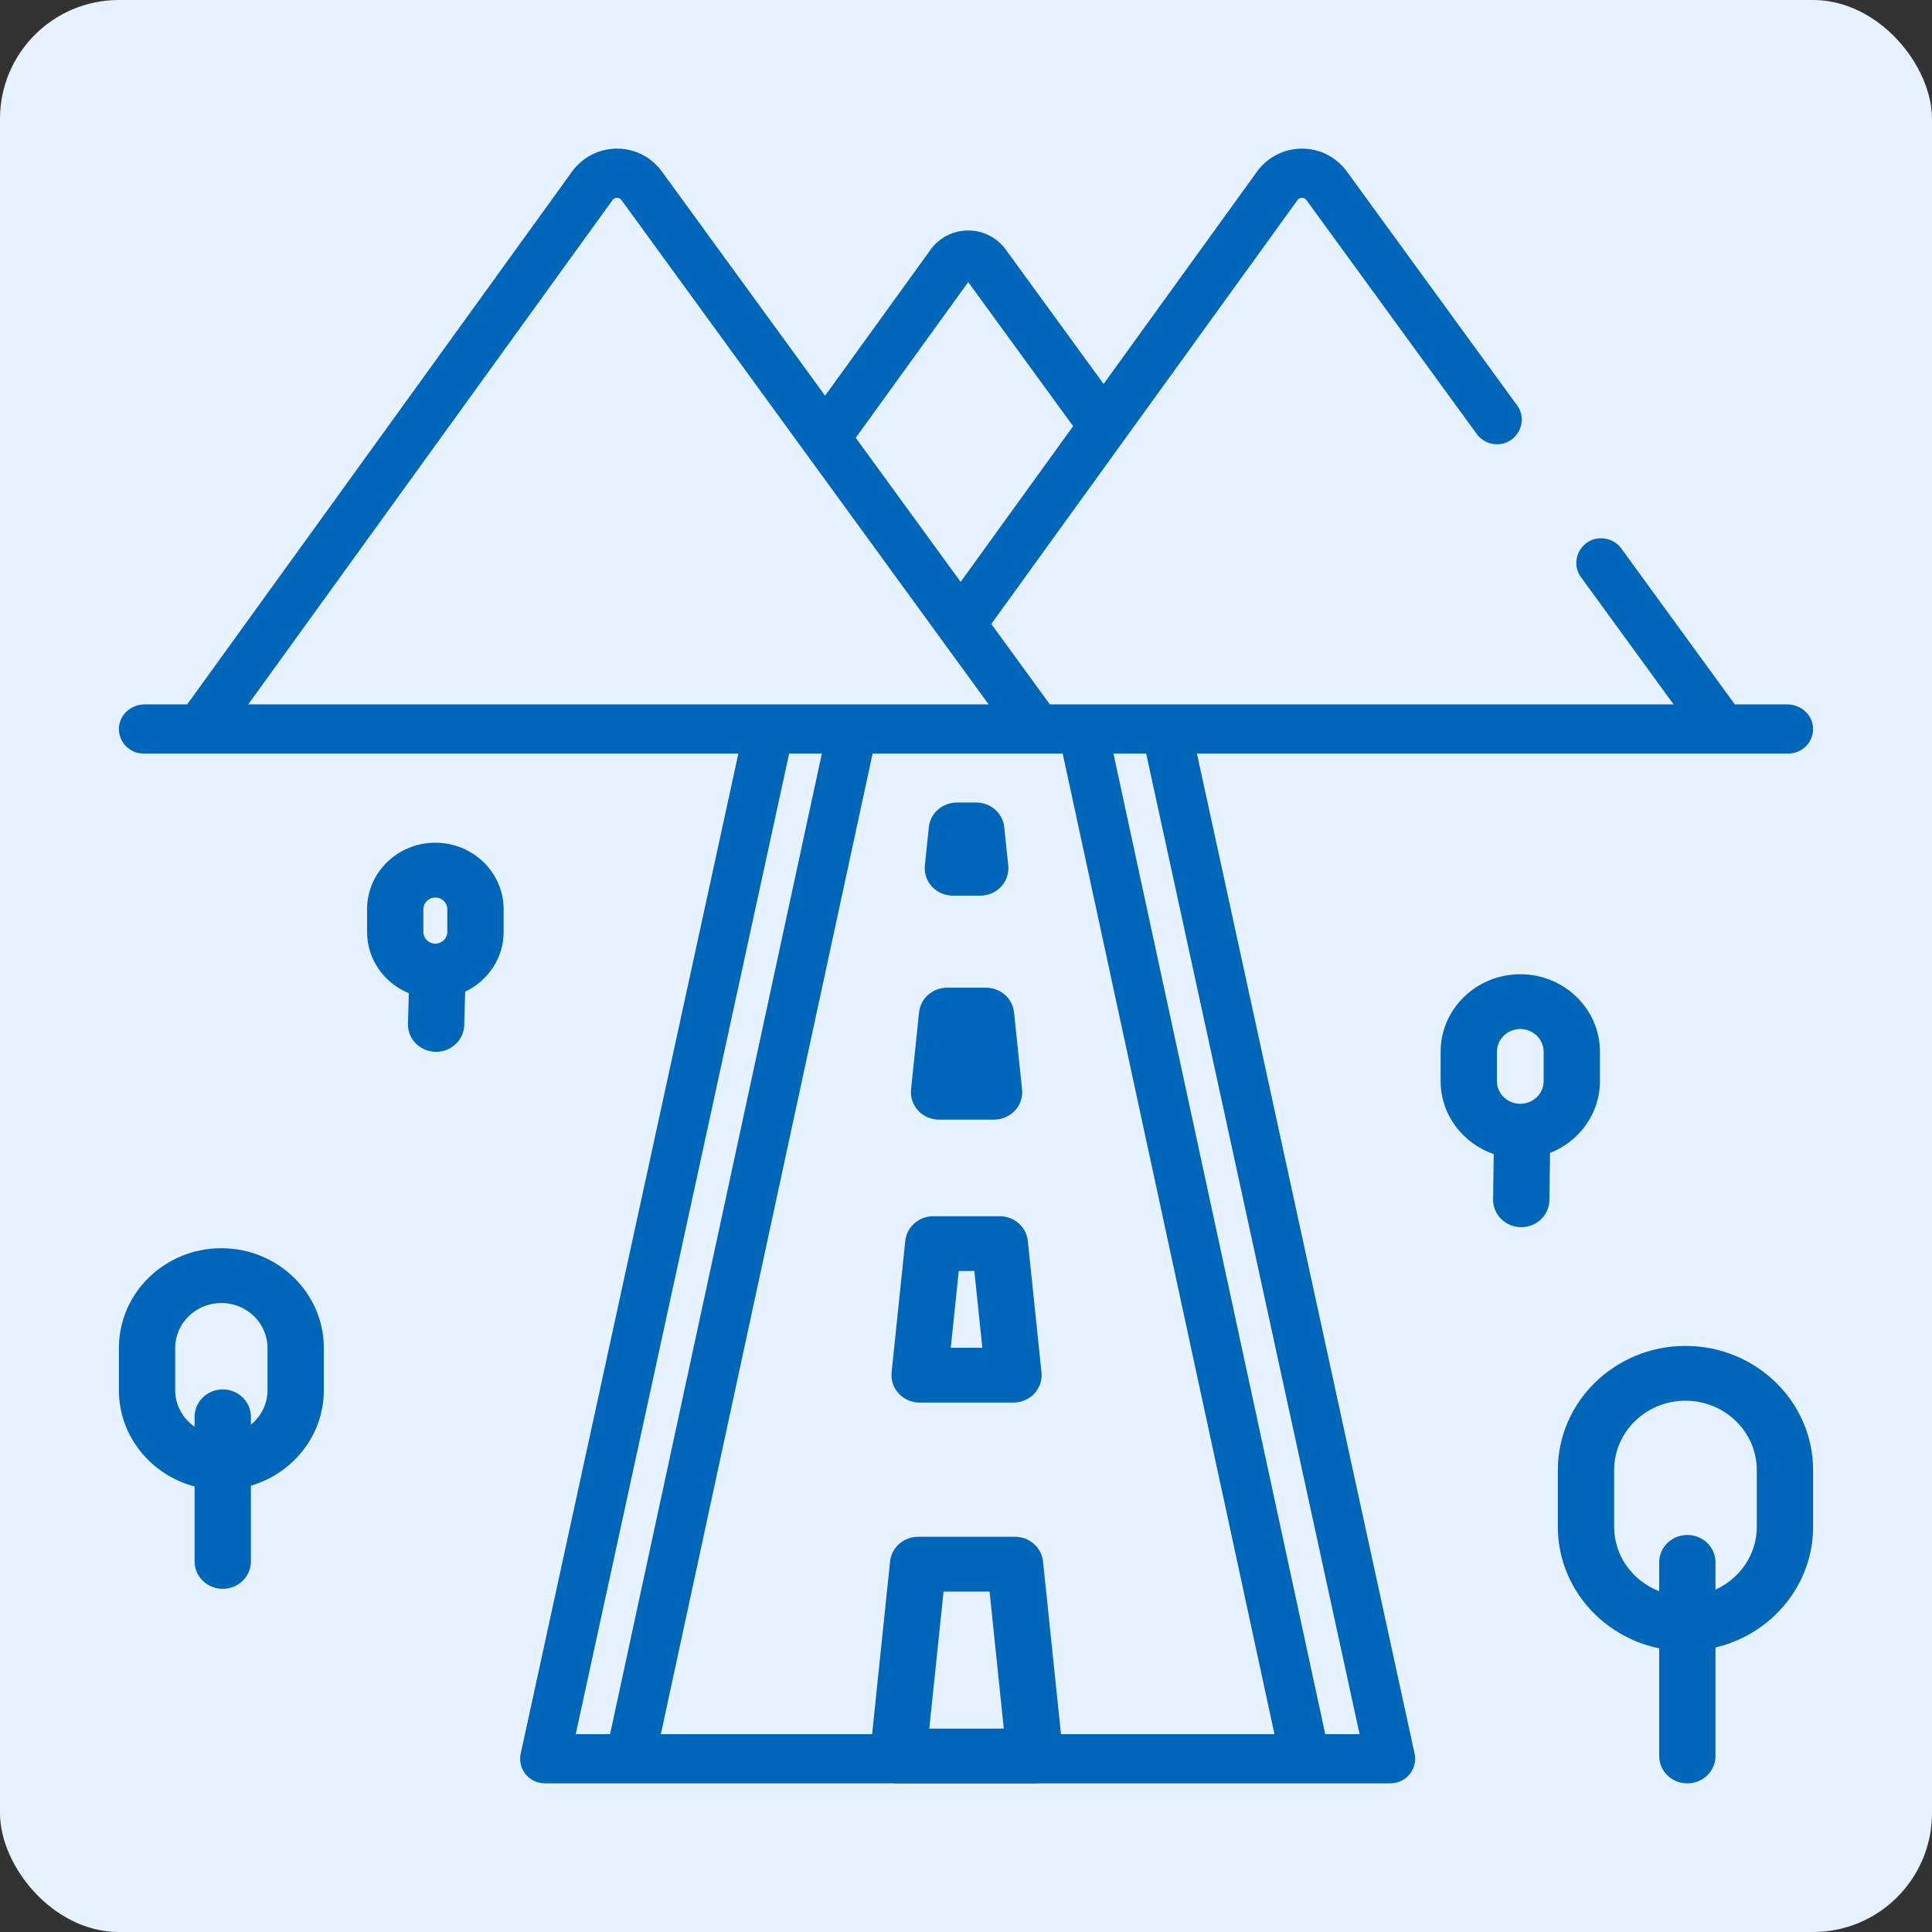
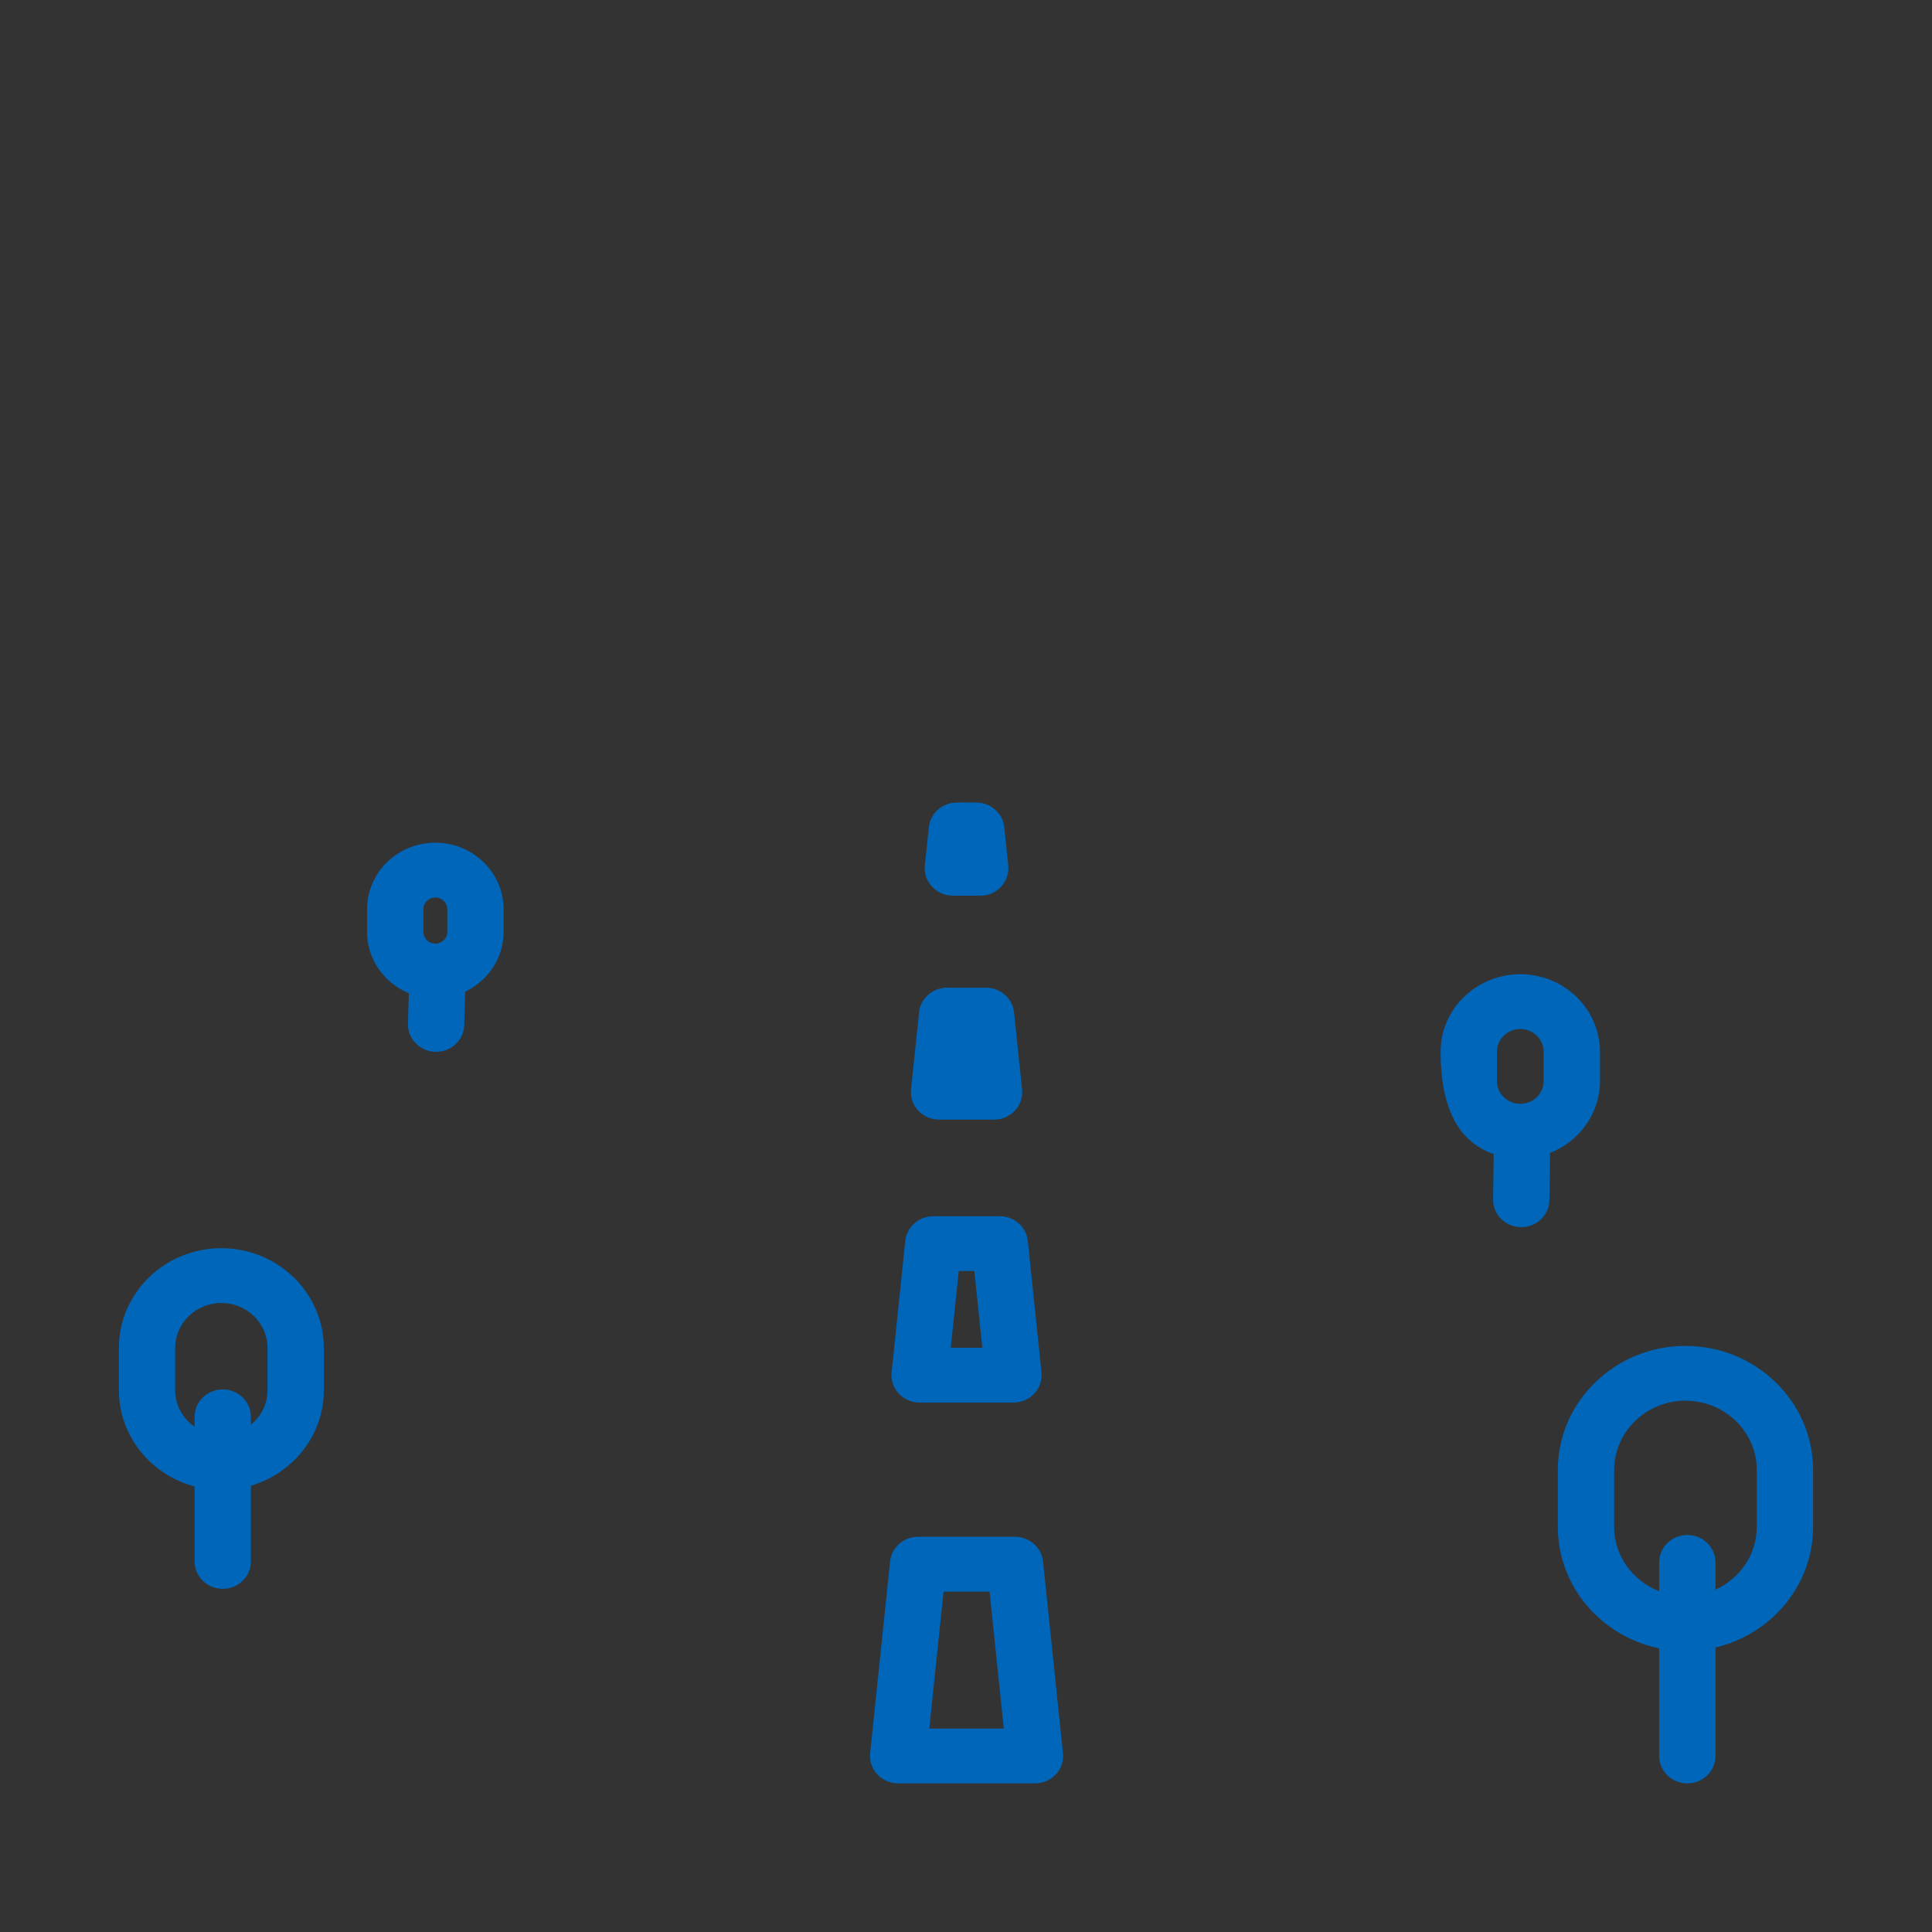
<svg xmlns="http://www.w3.org/2000/svg" width="130" height="130" viewBox="0 0 130 130" fill="none">
  <rect x="0" y="0" width="130" height="130" fill="#333333" stroke="none" />
-   <rect width="130" height="130" rx="8" fill="#E6F2FD" />
-   <path d="M120.26 47.396H116.731L109.093 36.905C108.938 36.692 108.735 36.519 108.499 36.4C108.264 36.281 108.003 36.218 107.739 36.218C106.377 36.218 105.588 37.747 106.385 38.842L112.612 47.396H70.641L66.702 41.986L75.596 29.674C75.602 29.665 75.609 29.655 75.616 29.646L87.304 13.464C87.338 13.416 87.383 13.376 87.435 13.35C87.488 13.323 87.546 13.309 87.606 13.31C87.693 13.31 87.816 13.337 87.907 13.463L99.37 29.207C99.525 29.419 99.728 29.592 99.963 29.712C100.199 29.831 100.46 29.893 100.724 29.893C102.086 29.893 102.875 28.364 102.078 27.27L90.616 11.526C90.272 11.054 89.82 10.669 89.296 10.404C88.773 10.138 88.194 10 87.606 10H87.599C87.01 10.002 86.43 10.142 85.907 10.409C85.383 10.677 84.931 11.063 84.588 11.537L74.259 25.837L67.671 16.787C67.382 16.391 67.003 16.068 66.565 15.846C66.126 15.624 65.641 15.508 65.148 15.508H65.143C64.65 15.508 64.164 15.624 63.726 15.847C63.288 16.071 62.91 16.394 62.623 16.791L55.519 26.626L44.526 11.526C44.182 11.054 43.73 10.669 43.206 10.404C42.683 10.138 42.104 10 41.516 10H41.509C40.92 10.002 40.34 10.142 39.817 10.409C39.293 10.677 38.841 11.063 38.498 11.537L12.597 47.396H9.74C8.825 47.396 8.028 48.094 8.001 49C7.994 49.222 8.032 49.443 8.113 49.649C8.194 49.856 8.316 50.044 8.471 50.203C8.627 50.363 8.813 50.489 9.019 50.575C9.225 50.662 9.446 50.706 9.67 50.706H49.684L35.038 117.996C34.965 118.335 35.001 118.689 35.141 119.008C35.281 119.326 35.519 119.593 35.82 119.77C36.088 119.93 36.401 120 36.714 120H42.394L42.402 120L42.407 120H87.816L87.821 120L87.829 120H93.509C93.822 120 94.135 119.93 94.403 119.77C94.704 119.593 94.942 119.326 95.082 119.008C95.223 118.689 95.258 118.335 95.185 117.996L80.539 50.706H120.33C120.554 50.706 120.775 50.662 120.981 50.575C121.187 50.489 121.373 50.363 121.529 50.203C121.684 50.044 121.806 49.856 121.887 49.649C121.968 49.443 122.006 49.222 121.999 49C121.972 48.094 121.174 47.396 120.26 47.396ZM65.149 18.98L72.208 28.676L64.64 39.154L57.581 29.458L65.149 18.98ZM16.704 47.396L41.214 13.464C41.248 13.416 41.293 13.376 41.345 13.35C41.398 13.323 41.456 13.309 41.516 13.31C41.603 13.31 41.726 13.337 41.818 13.463L54.191 30.458L54.193 30.461L66.523 47.396H16.704ZM41.05 116.689H38.739L53.1 50.706H55.301L41.05 116.689ZM44.466 116.689L58.716 50.706H71.506L85.757 116.689H44.466ZM91.484 116.689H89.173L74.922 50.706H77.123L91.484 116.689Z" fill="#0066BA" />
-   <path d="M68.298 103.408H61.776C61.307 103.408 60.854 103.577 60.506 103.884C60.157 104.19 59.938 104.611 59.891 105.066L58.549 117.971C58.522 118.227 58.551 118.486 58.634 118.731C58.716 118.976 58.851 119.201 59.028 119.393C59.206 119.584 59.423 119.737 59.665 119.841C59.907 119.946 60.169 120 60.434 120H69.641C69.905 120 70.167 119.946 70.41 119.842C70.652 119.737 70.869 119.584 71.046 119.393C71.224 119.202 71.358 118.976 71.441 118.731C71.523 118.486 71.552 118.227 71.525 117.971L70.183 105.066C70.136 104.611 69.917 104.19 69.568 103.884C69.22 103.577 68.767 103.408 68.298 103.408ZM62.53 116.313L63.489 107.095H66.585L67.544 116.313H62.53ZM61.879 94.376H68.195C68.46 94.375 68.721 94.321 68.963 94.217C69.205 94.112 69.422 93.959 69.6 93.768C69.777 93.577 69.912 93.351 69.995 93.106C70.077 92.862 70.106 92.603 70.08 92.346L69.159 83.494C69.111 83.04 68.892 82.618 68.544 82.312C68.196 82.006 67.743 81.836 67.274 81.836H62.8C62.331 81.836 61.878 82.006 61.53 82.312C61.181 82.618 60.962 83.04 60.915 83.494L59.994 92.346C59.968 92.603 59.997 92.862 60.079 93.106C60.162 93.351 60.296 93.577 60.474 93.768C60.652 93.959 60.868 94.112 61.111 94.217C61.353 94.321 61.614 94.376 61.879 94.376ZM64.513 85.524H65.561L66.099 90.689H63.975L64.513 85.524ZM63.186 75.337H66.888C67.153 75.337 67.415 75.283 67.657 75.178C67.899 75.074 68.115 74.921 68.293 74.73C68.471 74.538 68.605 74.313 68.688 74.068C68.77 73.823 68.799 73.564 68.773 73.308L68.233 68.119C68.186 67.665 67.967 67.243 67.618 66.937C67.27 66.631 66.817 66.461 66.348 66.461H63.726C63.257 66.461 62.804 66.631 62.456 66.937C62.107 67.243 61.888 67.665 61.841 68.119L61.301 73.308C61.275 73.564 61.304 73.823 61.386 74.068C61.469 74.313 61.603 74.538 61.781 74.73C61.958 74.921 62.175 75.074 62.417 75.178C62.659 75.283 62.921 75.337 63.186 75.337ZM64.116 60.268H65.957C66.222 60.268 66.484 60.214 66.727 60.11C66.969 60.005 67.186 59.852 67.363 59.661C67.541 59.47 67.675 59.245 67.758 58.999C67.84 58.755 67.869 58.495 67.843 58.239L67.574 55.658C67.527 55.203 67.308 54.782 66.959 54.476C66.611 54.17 66.158 54 65.689 54H64.385C63.915 54 63.462 54.17 63.114 54.476C62.766 54.782 62.547 55.203 62.5 55.658L62.231 58.239C62.205 58.495 62.233 58.755 62.316 58.999C62.399 59.244 62.533 59.47 62.711 59.661C62.888 59.852 63.105 60.005 63.347 60.109C63.589 60.214 63.851 60.268 64.116 60.268ZM113.411 90.563C108.675 90.563 104.823 94.312 104.823 98.92V102.733C104.823 106.752 107.753 110.116 111.643 110.912V118.156C111.643 119.175 112.491 120 113.538 120C114.584 120 115.432 119.175 115.432 118.156V110.855C119.196 109.968 122 106.664 122 102.733V98.92C122 94.312 118.147 90.563 113.411 90.563ZM118.211 102.733C118.211 104.605 117.07 106.219 115.432 106.963V105.128C115.432 104.11 114.584 103.285 113.538 103.285C112.491 103.285 111.643 104.11 111.643 105.128V107.071C109.87 106.384 108.612 104.7 108.612 102.733V98.92C108.612 96.345 110.765 94.25 113.411 94.25C116.058 94.25 118.211 96.345 118.211 98.92V102.733ZM14.894 83.989C11.093 83.989 8 86.998 8 90.698V93.546C8 96.639 10.163 99.249 13.094 100.021V105.066C13.094 106.084 13.943 106.909 14.989 106.909C16.035 106.909 16.883 106.084 16.883 105.066V99.969C19.718 99.136 21.789 96.573 21.789 93.546V90.698C21.789 86.998 18.696 83.989 14.894 83.989ZM18 93.546C18 94.476 17.565 95.309 16.883 95.864V95.335C16.883 94.316 16.035 93.491 14.989 93.491C13.942 93.491 13.094 94.316 13.094 95.335V96.004C12.305 95.455 11.789 94.559 11.789 93.546V90.698C11.789 89.032 13.182 87.676 14.894 87.676C16.606 87.676 18 89.032 18 90.698L18 93.546ZM107.657 72.744V70.769C107.657 67.893 105.253 65.553 102.297 65.553C99.341 65.553 96.936 67.893 96.936 70.769V72.744C96.936 75.009 98.43 76.937 100.508 77.656L100.467 80.707C100.464 80.951 100.511 81.193 100.605 81.419C100.698 81.646 100.838 81.852 101.014 82.026C101.19 82.2 101.4 82.337 101.632 82.431C101.863 82.526 102.112 82.574 102.363 82.574C102.861 82.574 103.339 82.383 103.693 82.042C104.048 81.702 104.25 81.239 104.257 80.754L104.299 77.58C106.265 76.806 107.657 74.932 107.657 72.744ZM100.725 70.769C100.725 69.926 101.43 69.24 102.297 69.24C103.163 69.24 103.868 69.926 103.868 70.769V72.744C103.868 73.587 103.163 74.273 102.297 74.273C101.43 74.273 100.725 73.587 100.725 72.744V70.769ZM31.302 66.726C32.83 65.999 33.887 64.475 33.887 62.712V61.174C33.887 58.709 31.826 56.704 29.293 56.704C26.76 56.704 24.699 58.709 24.699 61.174V62.712C24.699 64.561 25.859 66.152 27.509 66.831L27.45 68.88C27.443 69.126 27.487 69.372 27.579 69.601C27.671 69.831 27.809 70.04 27.986 70.217C28.163 70.394 28.374 70.534 28.607 70.63C28.841 70.726 29.091 70.775 29.345 70.775C29.838 70.775 30.312 70.587 30.665 70.252C31.019 69.918 31.224 69.462 31.238 68.982L31.302 66.726ZM28.488 61.174C28.488 60.742 28.849 60.391 29.293 60.391C29.737 60.391 30.098 60.742 30.098 61.174V62.712C30.098 63.144 29.737 63.495 29.293 63.495C28.849 63.495 28.488 63.144 28.488 62.712V61.174Z" fill="#0066BA" />
+   <path d="M68.298 103.408H61.776C61.307 103.408 60.854 103.577 60.506 103.884C60.157 104.19 59.938 104.611 59.891 105.066L58.549 117.971C58.522 118.227 58.551 118.486 58.634 118.731C58.716 118.976 58.851 119.201 59.028 119.393C59.206 119.584 59.423 119.737 59.665 119.841C59.907 119.946 60.169 120 60.434 120H69.641C69.905 120 70.167 119.946 70.41 119.842C70.652 119.737 70.869 119.584 71.046 119.393C71.224 119.202 71.358 118.976 71.441 118.731C71.523 118.486 71.552 118.227 71.525 117.971L70.183 105.066C70.136 104.611 69.917 104.19 69.568 103.884C69.22 103.577 68.767 103.408 68.298 103.408ZM62.53 116.313L63.489 107.095H66.585L67.544 116.313H62.53ZM61.879 94.376H68.195C68.46 94.375 68.721 94.321 68.963 94.217C69.205 94.112 69.422 93.959 69.6 93.768C69.777 93.577 69.912 93.351 69.995 93.106C70.077 92.862 70.106 92.603 70.08 92.346L69.159 83.494C69.111 83.04 68.892 82.618 68.544 82.312C68.196 82.006 67.743 81.836 67.274 81.836H62.8C62.331 81.836 61.878 82.006 61.53 82.312C61.181 82.618 60.962 83.04 60.915 83.494L59.994 92.346C59.968 92.603 59.997 92.862 60.079 93.106C60.162 93.351 60.296 93.577 60.474 93.768C60.652 93.959 60.868 94.112 61.111 94.217C61.353 94.321 61.614 94.376 61.879 94.376ZM64.513 85.524H65.561L66.099 90.689H63.975L64.513 85.524ZM63.186 75.337H66.888C67.153 75.337 67.415 75.283 67.657 75.178C67.899 75.074 68.115 74.921 68.293 74.73C68.471 74.538 68.605 74.313 68.688 74.068C68.77 73.823 68.799 73.564 68.773 73.308L68.233 68.119C68.186 67.665 67.967 67.243 67.618 66.937C67.27 66.631 66.817 66.461 66.348 66.461H63.726C63.257 66.461 62.804 66.631 62.456 66.937C62.107 67.243 61.888 67.665 61.841 68.119L61.301 73.308C61.275 73.564 61.304 73.823 61.386 74.068C61.469 74.313 61.603 74.538 61.781 74.73C61.958 74.921 62.175 75.074 62.417 75.178C62.659 75.283 62.921 75.337 63.186 75.337ZM64.116 60.268H65.957C66.222 60.268 66.484 60.214 66.727 60.11C66.969 60.005 67.186 59.852 67.363 59.661C67.541 59.47 67.675 59.245 67.758 58.999C67.84 58.755 67.869 58.495 67.843 58.239L67.574 55.658C67.527 55.203 67.308 54.782 66.959 54.476C66.611 54.17 66.158 54 65.689 54H64.385C63.915 54 63.462 54.17 63.114 54.476C62.766 54.782 62.547 55.203 62.5 55.658L62.231 58.239C62.205 58.495 62.233 58.755 62.316 58.999C62.399 59.244 62.533 59.47 62.711 59.661C62.888 59.852 63.105 60.005 63.347 60.109C63.589 60.214 63.851 60.268 64.116 60.268ZM113.411 90.563C108.675 90.563 104.823 94.312 104.823 98.92V102.733C104.823 106.752 107.753 110.116 111.643 110.912V118.156C111.643 119.175 112.491 120 113.538 120C114.584 120 115.432 119.175 115.432 118.156V110.855C119.196 109.968 122 106.664 122 102.733V98.92C122 94.312 118.147 90.563 113.411 90.563ZM118.211 102.733C118.211 104.605 117.07 106.219 115.432 106.963V105.128C115.432 104.11 114.584 103.285 113.538 103.285C112.491 103.285 111.643 104.11 111.643 105.128V107.071C109.87 106.384 108.612 104.7 108.612 102.733V98.92C108.612 96.345 110.765 94.25 113.411 94.25C116.058 94.25 118.211 96.345 118.211 98.92V102.733ZM14.894 83.989C11.093 83.989 8 86.998 8 90.698V93.546C8 96.639 10.163 99.249 13.094 100.021V105.066C13.094 106.084 13.943 106.909 14.989 106.909C16.035 106.909 16.883 106.084 16.883 105.066V99.969C19.718 99.136 21.789 96.573 21.789 93.546V90.698C21.789 86.998 18.696 83.989 14.894 83.989ZM18 93.546C18 94.476 17.565 95.309 16.883 95.864V95.335C16.883 94.316 16.035 93.491 14.989 93.491C13.942 93.491 13.094 94.316 13.094 95.335V96.004C12.305 95.455 11.789 94.559 11.789 93.546V90.698C11.789 89.032 13.182 87.676 14.894 87.676C16.606 87.676 18 89.032 18 90.698L18 93.546ZM107.657 72.744V70.769C107.657 67.893 105.253 65.553 102.297 65.553C99.341 65.553 96.936 67.893 96.936 70.769C96.936 75.009 98.43 76.937 100.508 77.656L100.467 80.707C100.464 80.951 100.511 81.193 100.605 81.419C100.698 81.646 100.838 81.852 101.014 82.026C101.19 82.2 101.4 82.337 101.632 82.431C101.863 82.526 102.112 82.574 102.363 82.574C102.861 82.574 103.339 82.383 103.693 82.042C104.048 81.702 104.25 81.239 104.257 80.754L104.299 77.58C106.265 76.806 107.657 74.932 107.657 72.744ZM100.725 70.769C100.725 69.926 101.43 69.24 102.297 69.24C103.163 69.24 103.868 69.926 103.868 70.769V72.744C103.868 73.587 103.163 74.273 102.297 74.273C101.43 74.273 100.725 73.587 100.725 72.744V70.769ZM31.302 66.726C32.83 65.999 33.887 64.475 33.887 62.712V61.174C33.887 58.709 31.826 56.704 29.293 56.704C26.76 56.704 24.699 58.709 24.699 61.174V62.712C24.699 64.561 25.859 66.152 27.509 66.831L27.45 68.88C27.443 69.126 27.487 69.372 27.579 69.601C27.671 69.831 27.809 70.04 27.986 70.217C28.163 70.394 28.374 70.534 28.607 70.63C28.841 70.726 29.091 70.775 29.345 70.775C29.838 70.775 30.312 70.587 30.665 70.252C31.019 69.918 31.224 69.462 31.238 68.982L31.302 66.726ZM28.488 61.174C28.488 60.742 28.849 60.391 29.293 60.391C29.737 60.391 30.098 60.742 30.098 61.174V62.712C30.098 63.144 29.737 63.495 29.293 63.495C28.849 63.495 28.488 63.144 28.488 62.712V61.174Z" fill="#0066BA" />
</svg>